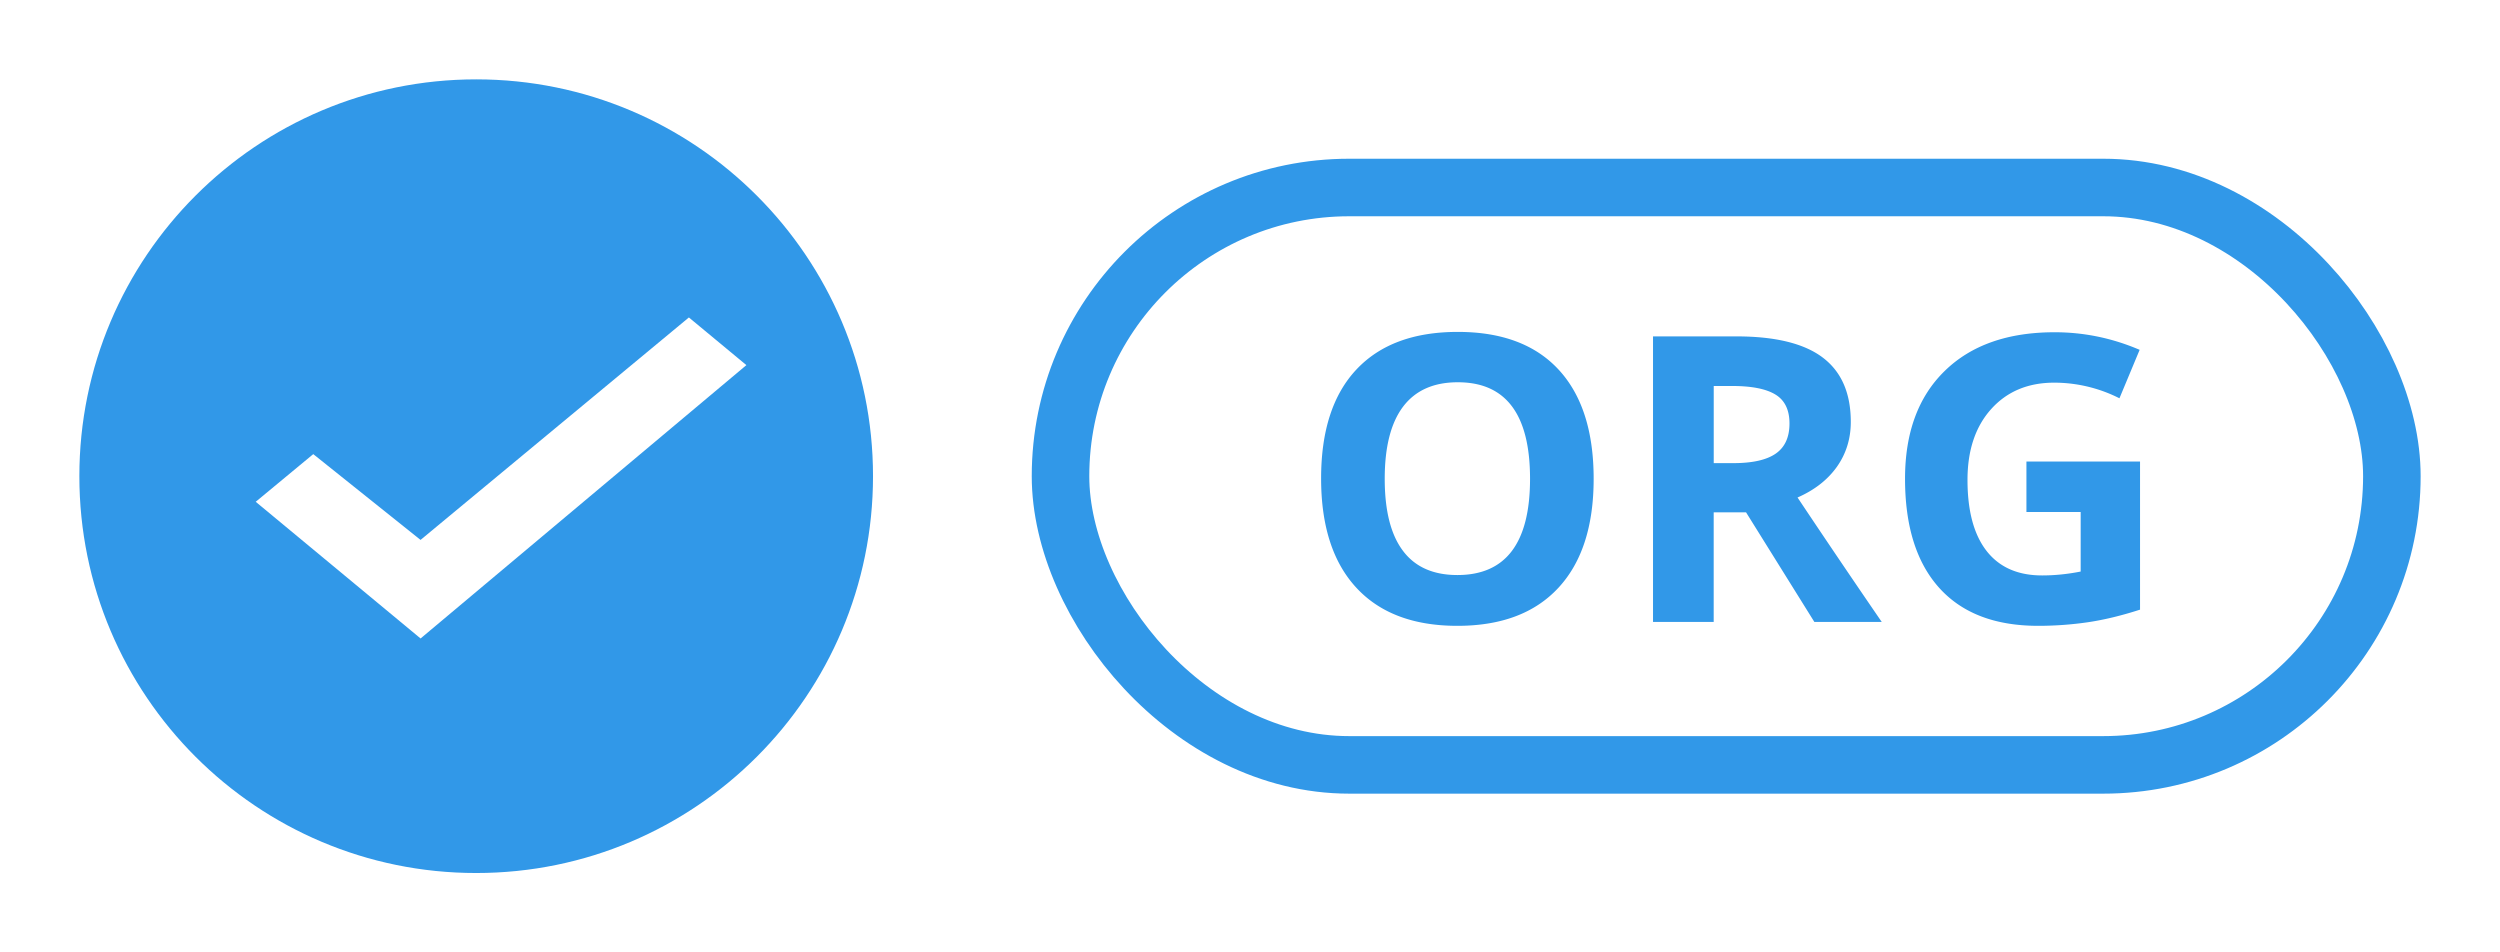
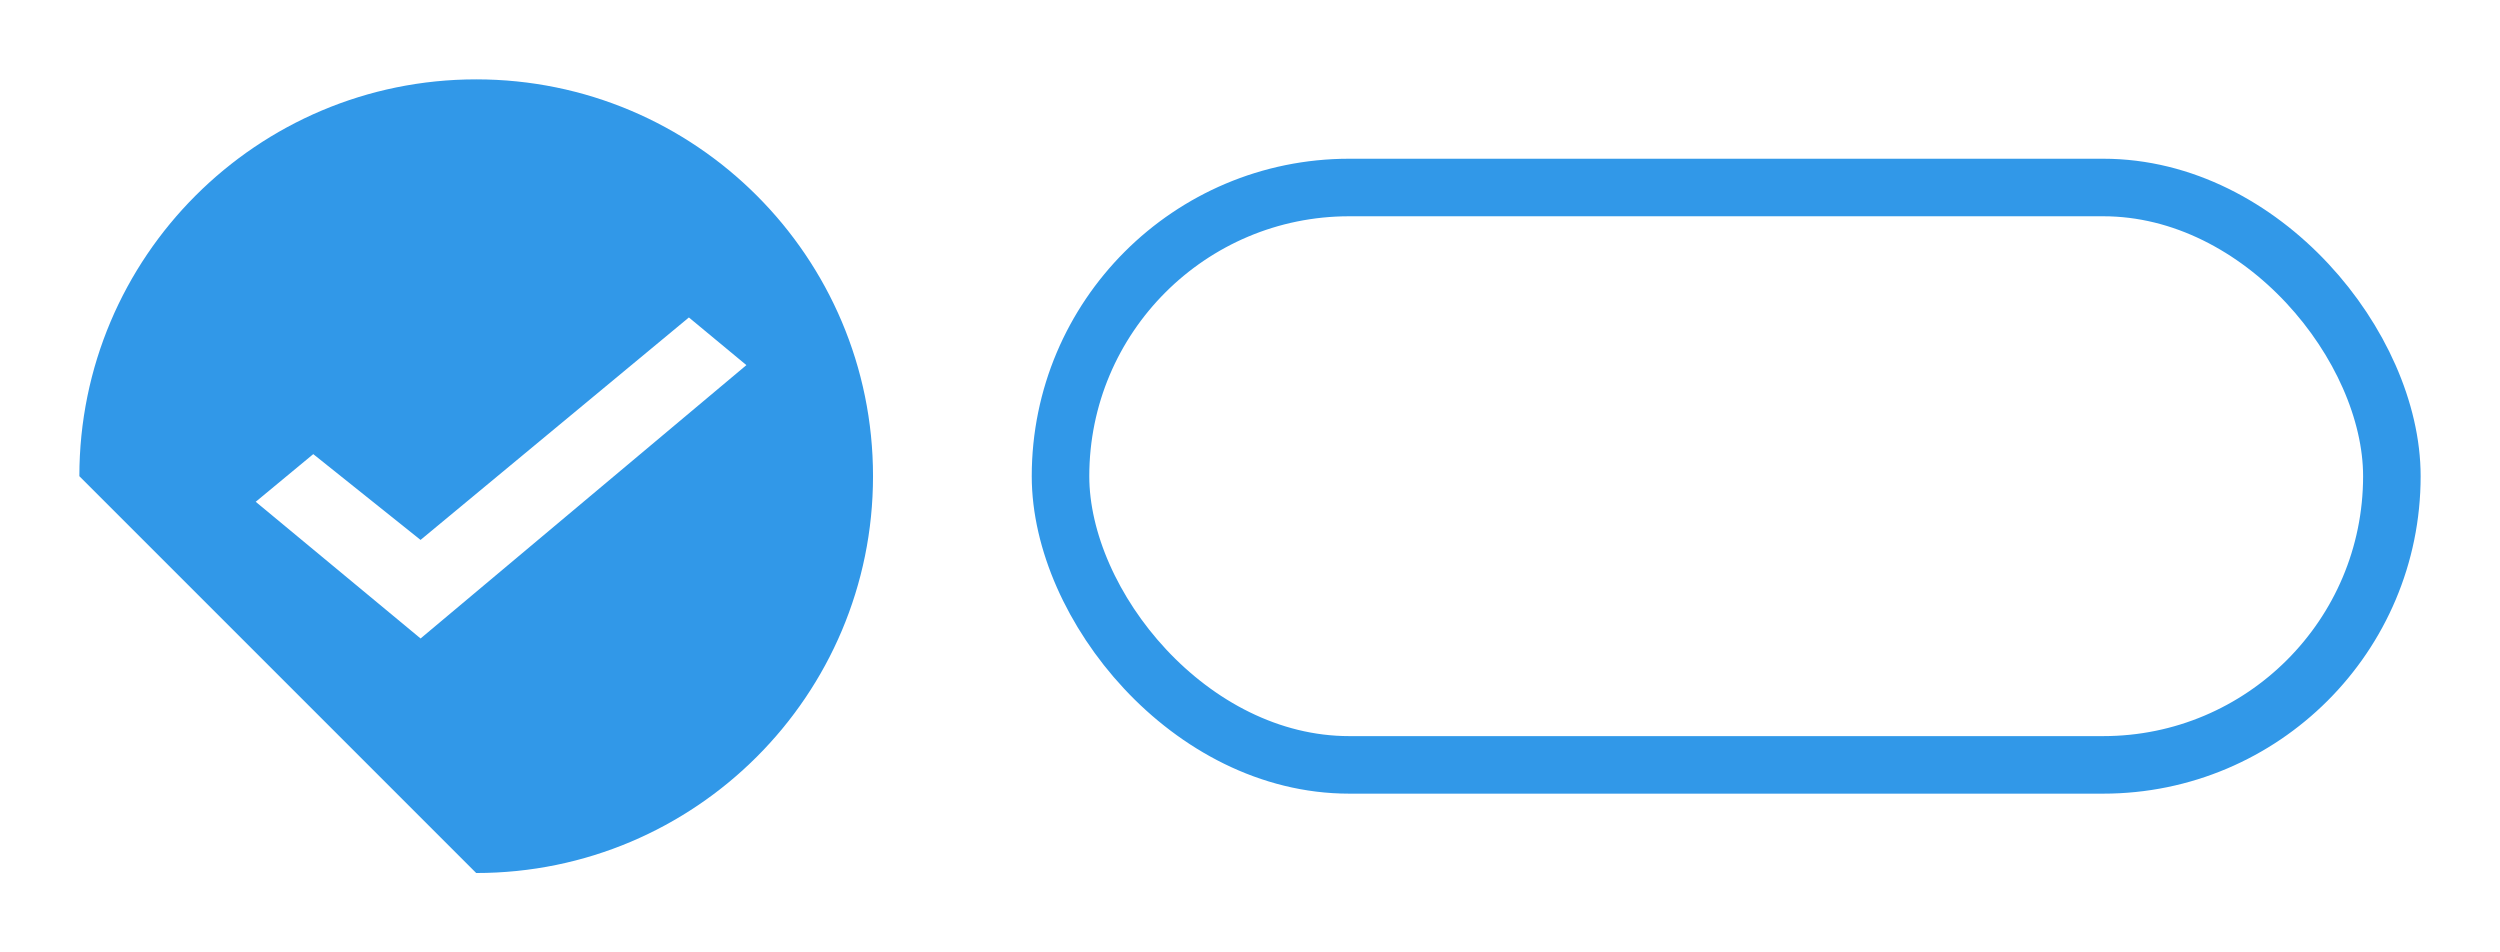
<svg xmlns="http://www.w3.org/2000/svg" width="63" height="24" viewBox="0 0 63 24">
  <title>badge organisasi ktbs 2</title>
  <g fill="none" fill-rule="evenodd">
    <g transform="translate(26 4)">
-       <path d="M14.16 8.065c0 1.191-.295 2.106-.887 2.746-.593.64-1.441.96-2.547.96-1.105 0-1.954-.32-2.546-.96-.592-.64-.888-1.558-.888-2.756 0-1.198.297-2.112.89-2.744.594-.632 1.445-.947 2.554-.947 1.109 0 1.957.318 2.544.954.587.637.88 1.553.88 2.747zm-5.265 0c0 .804.153 1.41.46 1.816.305.407.763.61 1.371.61 1.22 0 1.831-.808 1.831-2.426 0-1.621-.607-2.432-1.82-2.432-.61 0-1.068.205-1.378.613-.309.409-.464 1.015-.464 1.819zm8.29-.394h.494c.484 0 .84-.08 1.071-.241.23-.16.345-.413.345-.758 0-.341-.117-.584-.352-.728-.236-.145-.6-.217-1.093-.217h-.464v1.944zm0 1.24v2.762h-1.529V4.477h2.102c.98 0 1.706.178 2.176.534.47.356.706.896.706 1.622 0 .423-.117.8-.35 1.13-.234.329-.565.587-.992.774a290.566 290.566 0 0 0 2.122 3.136h-1.698L18 8.91h-.814zm7.881-1.28h2.863v3.732c-.464.15-.901.256-1.31.317-.41.06-.829.091-1.256.091-1.09 0-1.92-.319-2.495-.957-.574-.638-.861-1.555-.861-2.75 0-1.16.333-2.066 1-2.716.665-.65 1.589-.975 2.77-.975.74 0 1.454.148 2.142.443l-.509 1.221a3.638 3.638 0 0 0-1.643-.394c-.661 0-1.19.222-1.589.665-.398.443-.597 1.038-.597 1.786 0 .781.16 1.378.481 1.79.321.411.787.617 1.4.617.318 0 .642-.033.971-.098V8.902h-1.367v-1.27z" fill="#3198E8" />
      <rect stroke="#3198E8" stroke-width="1.45" x=".725" y=".725" width="33.55" height="14.55" rx="7.275" />
    </g>
-     <path d="M12 22c5.523 0 10-4.477 10-10S17.523 2 12 2 2 6.477 2 12s4.477 10 10 10zm-1.402-5.911l-4.154-3.444 1.45-1.201 2.704 2.162L17.36 8l1.449 1.201-8.21 6.888z" fill="#3198E8" />
+     <path d="M12 22c5.523 0 10-4.477 10-10S17.523 2 12 2 2 6.477 2 12zm-1.402-5.911l-4.154-3.444 1.45-1.201 2.704 2.162L17.36 8l1.449 1.201-8.21 6.888z" fill="#3198E8" />
  </g>
</svg>